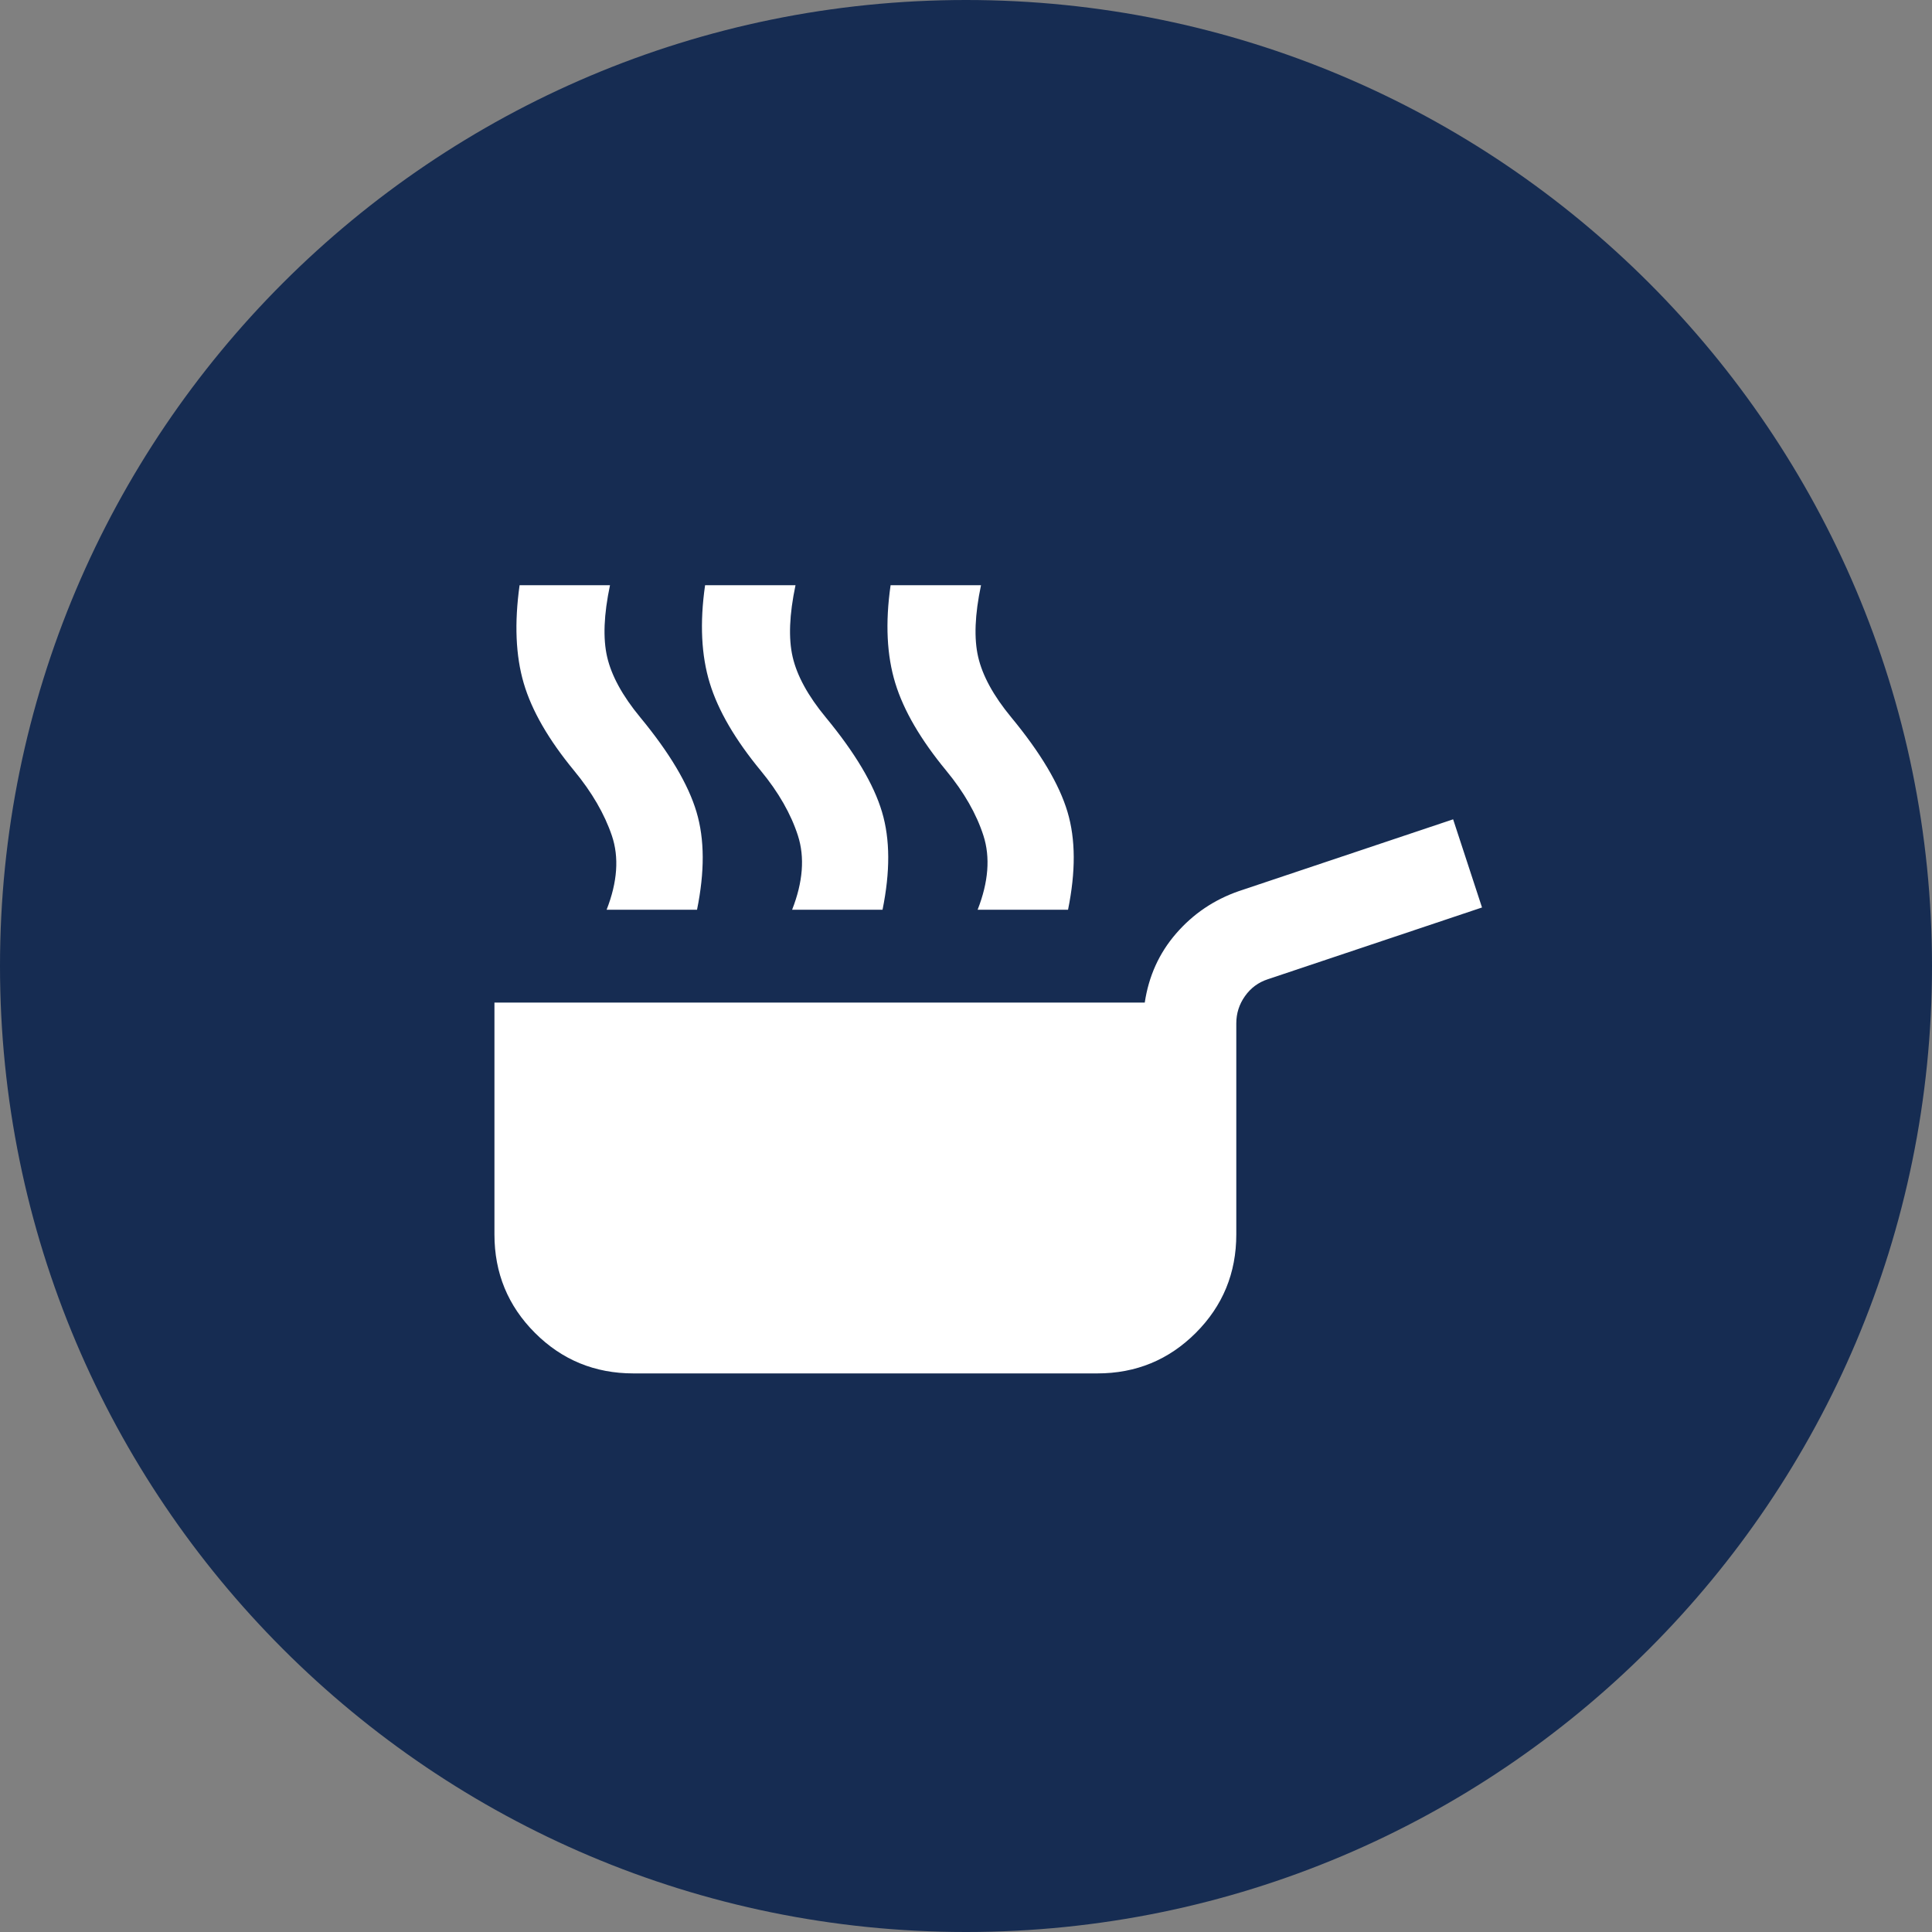
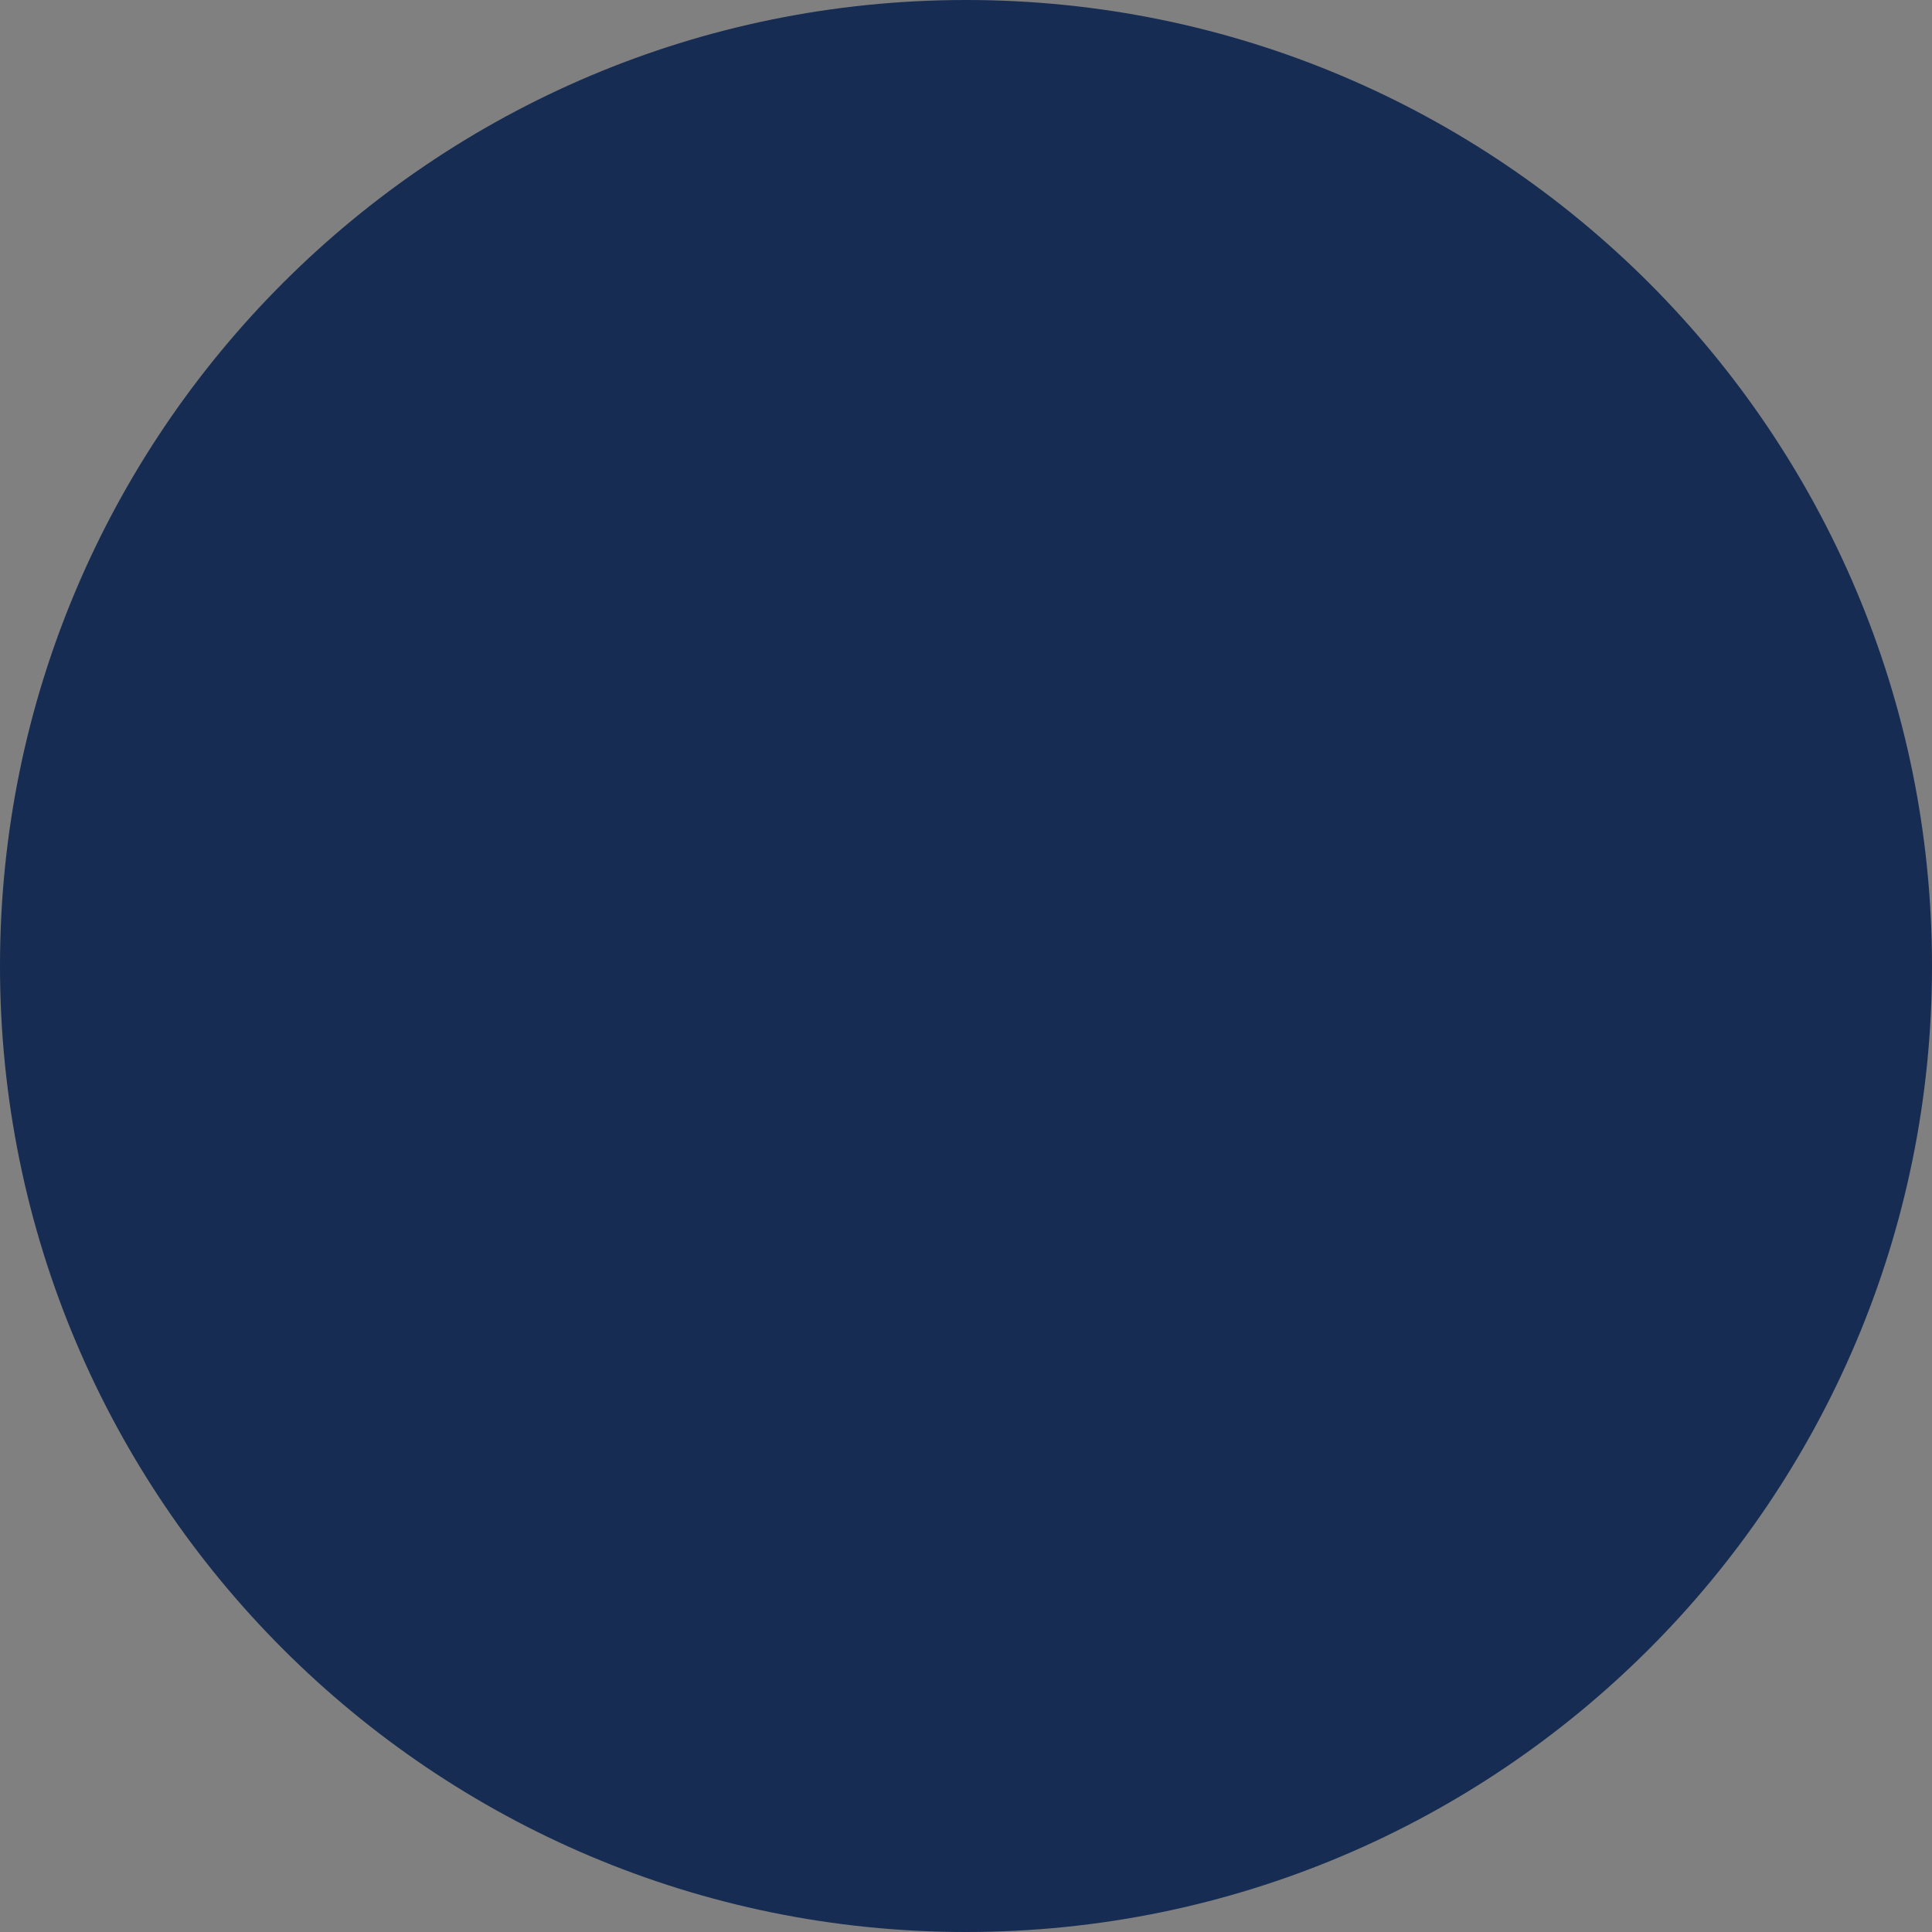
<svg xmlns="http://www.w3.org/2000/svg" viewBox="0 0 103 103">
  <rect x="0" y="0" width="103" height="103" fill="#808080" stroke="none" />
  <defs>
    <style>.cls-1{fill:#fff;}.cls-2{fill:#162c52;}</style>
  </defs>
  <g id="Laag_1">
    <g id="Group_415">
      <path id="Path_256" class="cls-2" d="M51.5,0C79.94,0,103,23.06,103,51.5s-23.06,51.5-51.5,51.5S0,79.94,0,51.5,23.06,0,51.5,0Z" />
    </g>
  </g>
  <g id="Laag_2">
-     <path class="cls-1" d="M33.77,73.22c-2.06,0-3.81-.72-5.25-2.16-1.44-1.44-2.16-3.19-2.16-5.25v-12.36h34.67c.21-1.4.76-2.63,1.67-3.68s2.02-1.8,3.34-2.26l11.43-3.83,1.54,4.7-11.43,3.83c-.49.16-.9.46-1.21.9s-.46.92-.46,1.45v11.25c0,2.06-.72,3.81-2.16,5.25s-3.19,2.16-5.25,2.16h-24.72ZM32.34,48.5c.58-1.48.67-2.8.28-3.95s-1.06-2.31-2.01-3.46c-1.36-1.65-2.26-3.2-2.69-4.67s-.5-3.2-.22-5.22h4.82c-.33,1.57-.38,2.84-.15,3.83s.81,2.06,1.76,3.21c1.57,1.9,2.56,3.57,3,5.04s.44,3.2.03,5.22h-4.82ZM42.23,48.5c.58-1.48.68-2.8.31-3.95s-1.03-2.31-1.98-3.46c-1.36-1.65-2.27-3.2-2.72-4.67s-.54-3.2-.25-5.22h4.82c-.33,1.57-.38,2.84-.15,3.83s.81,2.06,1.76,3.21c1.57,1.9,2.56,3.57,3,5.04s.44,3.2.03,5.22h-4.82ZM52.12,48.5c.58-1.48.68-2.8.31-3.95s-1.03-2.31-1.98-3.46c-1.36-1.65-2.27-3.2-2.72-4.67s-.54-3.2-.25-5.22h4.82c-.33,1.57-.38,2.84-.15,3.83s.81,2.06,1.76,3.21c1.57,1.9,2.56,3.57,3,5.04s.44,3.2.03,5.22h-4.82Z" />
-   </g>
+     </g>
</svg>